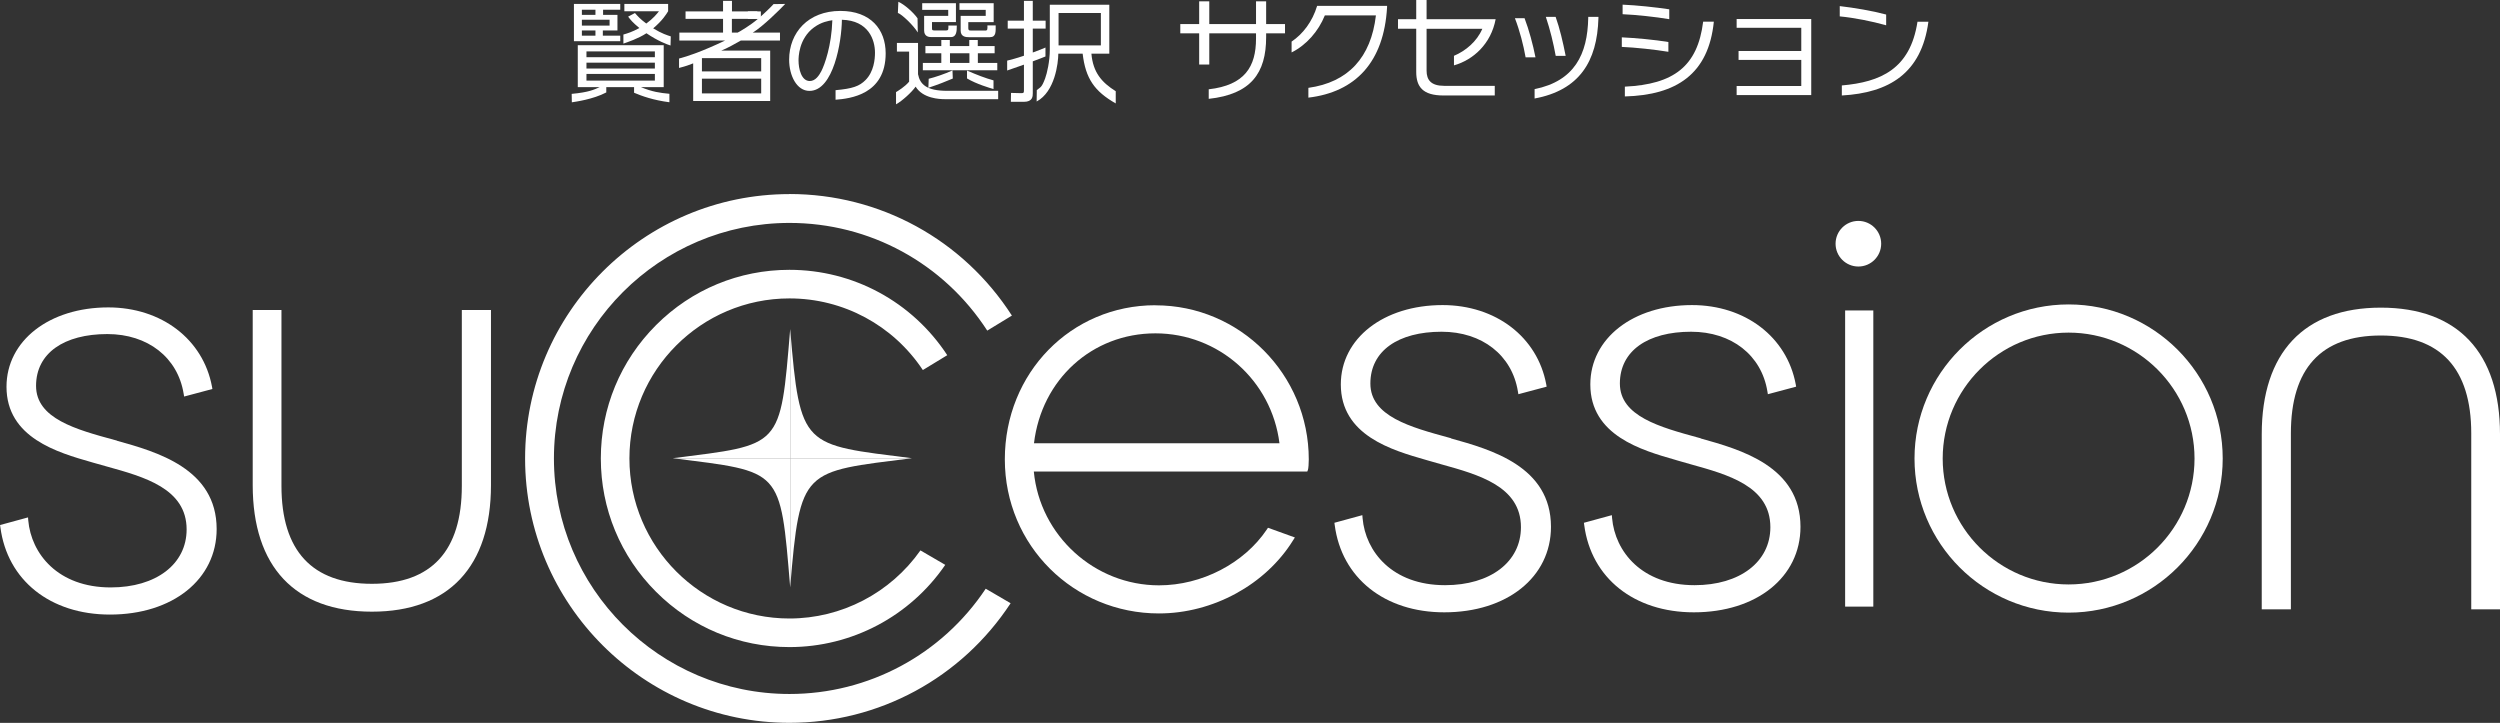
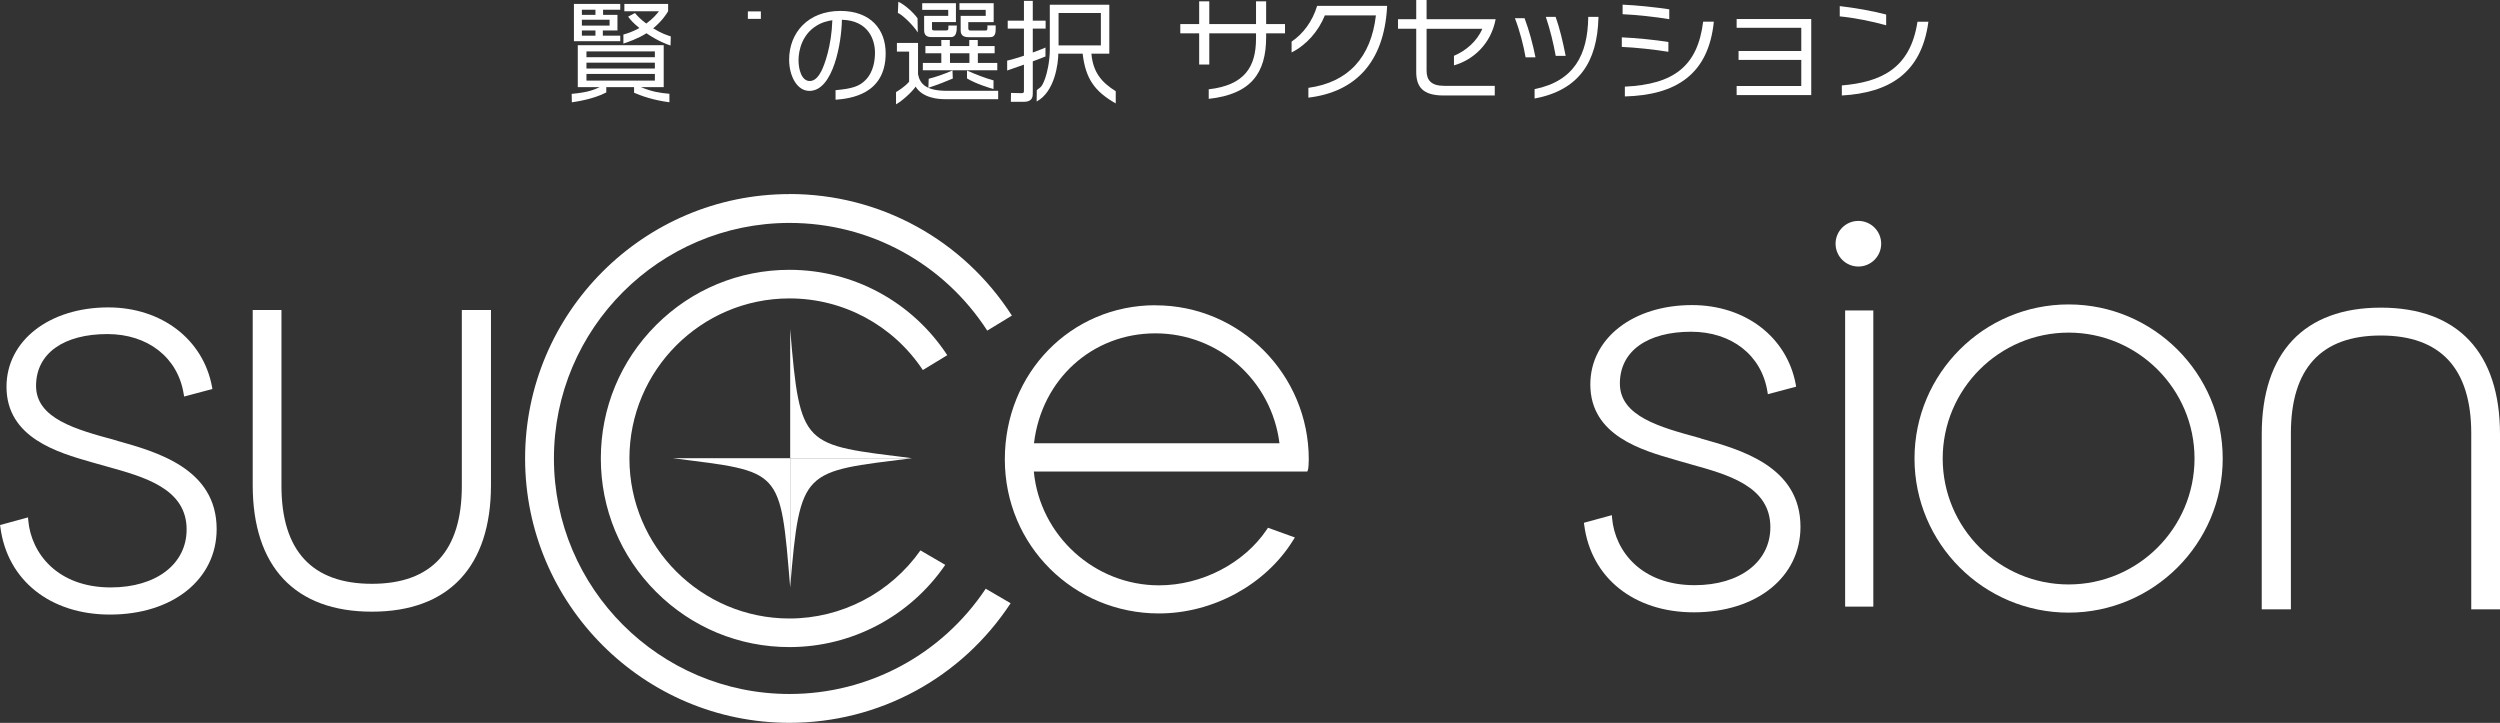
<svg xmlns="http://www.w3.org/2000/svg" id="Layer_2" data-name="Layer 2" viewBox="0 0 311.32 90.02">
  <rect x="0" y="0" width="311.32" height="90.02" fill="#333333" stroke="none" />
  <defs>
    <style>
      .cls-1 {
        fill: #fff;
      }
    </style>
  </defs>
  <g id="_レイヤー_1" data-name="レイヤー 1">
    <g>
      <g>
        <g>
          <path class="cls-1" d="M157.67,4.15v.48c0,4.47-1.89,7.11-7.15,7.68v-1.19c4.48-.51,5.89-2.81,5.89-6.31v-.66h-5.82v3.89h-1.26v-3.89h-2.35v-1.15h2.35V.17h1.26V3h5.82V.17h1.26V3h2.35v1.15h-2.35Z" />
          <path class="cls-1" d="M162.93,12.14v-1.2c4.97-.69,7.8-3.79,8.41-9.02h-6.36c-.8,1.98-2.3,3.69-4.14,4.61v-1.35c1.4-.94,2.59-2.48,3.18-4.45h8.71v.17c-.39,6.85-3.94,10.57-9.81,11.26Z" />
          <path class="cls-1" d="M181.06,8.15v-1.2c1.43-.6,2.85-1.77,3.53-3.36h-6.94v5.21c0,1.16,.55,1.89,2.2,1.89h6.29v1.2h-6.39c-2.57,0-3.39-1.08-3.39-2.93V3.58h-2.27v-1.19h2.27V0h1.29V2.39h8.6c-.58,3.07-2.77,5.06-5.19,5.75Z" />
          <path class="cls-1" d="M189.98,7.14c-.26-1.49-.73-3.32-1.33-4.87h1.2c.54,1.41,1.05,3.28,1.36,4.87h-1.23Zm1.12,5.12v-1.16c4.97-1.01,6.6-4.34,6.68-8.88v-.12h1.27v.14c-.15,5.46-2.41,8.99-7.95,10.03Zm2.63-5.3c-.28-1.54-.68-3.22-1.23-4.86h1.22c.51,1.43,.91,3.13,1.25,4.86h-1.23Z" />
          <path class="cls-1" d="M201.96,5.84v-1.19c1.73,.08,4.09,.3,5.8,.58v1.22c-1.71-.28-4.15-.54-5.8-.61Zm.1-4.07V.58c1.72,.07,4.09,.32,5.81,.58v1.23c-1.71-.29-4.15-.55-5.81-.62Zm.28,10.24v-1.22c6.1-.29,9.06-2.54,9.75-8.09h1.33c-.66,6.53-4.66,9.14-11.08,9.31Z" />
          <path class="cls-1" d="M216.26,11.84v-1.13h8.05v-3.25h-7.81v-1.11h7.81V3.46h-8.05v-1.09h9.29V11.84h-9.29Z" />
          <path class="cls-1" d="M229.1,2.05V.76c1.8,.21,4.03,.58,5.78,1.05v1.34c-1.77-.5-3.98-.94-5.78-1.11Zm.26,9.85v-1.26c4.84-.42,8.52-2.05,9.42-7.93h1.36c-.86,6.43-4.91,8.85-10.77,9.18Z" />
        </g>
        <g>
          <path class="cls-1" d="M83.34,12.73c-2-.26-3.41-.77-4.38-1.18v-.7h-3.46v.66c-1.65,.87-3.9,1.17-4.29,1.23l-.02-1.05c2.17-.2,2.81-.54,3.49-.84h-2.73V5.63h10.7v5.22h-2.84c1.41,.58,2.35,.72,3.55,.83v1.05ZM77.24,.49v.72h-2.14v.64h1.79v1.94h-1.82v.65h2.17v.69h-5.77V.49h5.77Zm-3.09,.72h-1.69v.64h1.69v-.64Zm1.76,1.25h-3.45v.73h3.45v-.73Zm-1.76,1.33h-1.69v.65h1.69v-.65Zm7.4,2.61h-8.52v.72h8.52v-.72Zm0,1.4h-8.52v.73h8.52v-.73Zm0,1.41h-8.52v.83h8.52v-.83Zm1.96-3.54c-.45-.14-1.59-.56-3.01-1.53-1.04,.68-2.33,1.1-2.87,1.29v-1.13c.52-.15,1.07-.31,1.99-.81-.85-.7-1.11-1.03-1.4-1.42l.85-.45c.33,.38,.65,.75,1.41,1.31,.88-.64,1.31-1.19,1.58-1.53h-4.31V.49h5.45v.91c-.24,.39-.69,1.14-1.86,2.13,1.08,.66,1.78,.87,2.19,1l-.03,1.13Z" />
-           <path class="cls-1" d="M97.78,.49c-.61,.66-2.83,2.85-4.04,3.57h3.39v.99h-4.88c-.64,.37-1.75,.99-2.43,1.25h6.09v6.28h-1.11s-7.38,0-7.38,0h0s-1.1,0-1.1,0V7.89c-1.17,.46-1.25,.41-1.76,.57v-1.17c.99-.25,2.91-.89,5.73-2.24h-5.69v-.99h5.44v-1.71h-4.67v-.93h4.67V.11h1.11V1.42h3.15l.13,.91c.52-.45,1.59-1.46,1.9-1.82l1.47-.02Zm-2.99,6.75h-7.38v1.65h7.38v-1.65Zm0,2.56h-7.38v1.83h7.38v-1.83Zm-2.93-5.74c.28-.14,1.59-.9,2.52-1.71h-3.24v1.71h.72Z" />
          <path class="cls-1" d="M104.05,11.23c2.13-.19,2.98-.5,3.73-1.26,1.04-1.04,1.18-2.59,1.18-3.41,0-1.58-.79-4.01-4.12-4.1-.03,2.72-1.04,8.86-4.04,8.86-1.58,0-2.53-1.9-2.53-3.89,0-3.36,2.36-6.07,6.38-6.07,3.77,0,5.64,2.3,5.64,5.28,0,5.15-4.45,5.64-6.24,5.78v-1.18Zm-2.67-7.83c-1.94,1.42-1.94,3.78-1.94,4.13,0,1.02,.34,2.56,1.4,2.56,.72,0,1.17-.72,1.44-1.23,.41-.8,1.27-3.16,1.37-6.34-.49,.08-1.37,.22-2.26,.88Z" />
          <path class="cls-1" d="M114.32,5.35v3.89c.24,1.27,1.08,2.07,3.62,2.07h6.36v1.04s-6.65,0-6.65,0c-.65,0-2.72-.08-3.63-1.56-.47,.69-1.71,1.81-2.44,2.2v-1.52c.24-.15,1.09-.65,1.63-1.3v-3.74h-1.52v-1.08h2.63Zm-.04-1.32c-.54-.88-1.95-2.23-2.47-2.42l.06-1.39c.71,.31,1.86,1.3,2.39,2.06l.03,1.74Zm4.76-3.62V2.75h-2.98v.76c0,.22,.03,.28,.27,.28h1.5c.33,0,.26-.22,.27-.61h1.05c.01,.81-.09,1.44-.73,1.44h-2.42c-.34,0-.92-.07-.92-.83V1.98h3v-.75h-3.24V.4h4.2Zm4.83,6.22h-2.1v1.21h2.42v.91h-9.27v-.91h2.3v-1.21h-1.98v-.89h1.98v-.76h1.06v.76h2.42v-.76h1.06v.76h2.1v.89Zm-8.22,3.18c.78-.19,2-.6,2.96-1.04l.04,1.01c-.82,.35-1.78,.74-3.04,1.15l.04-1.12Zm5.07-3.18h-2.42v1.21h2.42v-1.21Zm3.02-3.87h-3.16v.77c0,.27,.15,.27,.31,.27h1.79c.32,.03,.29-.2,.28-.64h1.03c0,.78,.07,1.47-.72,1.47h-2.62c-.34,0-1.02-.03-1.02-.81V1.98h3.12v-.75h-3.27V.4h4.26V2.75Zm-3.32,6.03c1.25,.54,2.28,.94,3.3,1.22v1.08c-.48-.14-2.1-.61-3.3-1.32v-.98Z" />
          <path class="cls-1" d="M130.17,7.04c-.35,.15-.46,.18-1.56,.6v3.97c0,.38-.01,1.07-1.11,1.07h-1.62l.02-1.11,1.19,.03c.38,.01,.42-.04,.42-.34v-3.21c-1.11,.39-1.71,.61-2.09,.73v-1.23c.53-.14,1.06-.26,2.09-.61V3.56h-2.02v-.99h2.02V.11h1.1V2.57h1.6v.99h-1.6v2.98c.79-.28,1.17-.45,1.58-.62v1.11Zm7.99-.36h-2.25c.2,2.34,1.28,3.58,3.03,4.68v1.52c-2.65-1.51-3.76-3.1-4.12-6.2h-3.03c-.01,1.19-.42,4.74-2.7,5.96l.02-1.42c.45-.38,.6-.27,1.04-1.46,.24-.65,.58-2.13,.58-3.56V.59h7.41V6.68Zm-1.07-5.06h-5.27V5.65h5.27V1.61Z" />
          <rect class="cls-1" x="93.13" y="1.42" width="1.62" height=".93" />
        </g>
      </g>
      <g>
        <g>
          <g>
            <g>
              <path class="cls-1" d="M98.4,40.98v16.08h15.16c-13.6-1.73-13.92-1.16-15.16-16.08Z" />
              <path class="cls-1" d="M98.4,73.14v-16.08h15.16c-13.6,1.73-13.92,1.16-15.16,16.08Z" />
            </g>
            <g>
-               <path class="cls-1" d="M98.4,40.98v16.08h-14.62c13.6-1.73,13.38-1.16,14.62-16.08Z" />
              <path class="cls-1" d="M98.4,73.14v-16.08s-14.62,0-14.62,0c13.6,1.73,13.38,1.16,14.62,16.08Z" />
            </g>
          </g>
          <g>
            <path class="cls-1" d="M98.31,24.17c-18.15,0-32.92,14.77-32.92,32.92s14.77,32.92,32.92,32.92c11.13,0,21.42-5.56,27.54-14.89l-3.1-1.81c-5.46,8.21-14.59,13.11-24.44,13.11-16.17,0-29.33-13.16-29.33-29.33s13.16-29.33,29.33-29.33c9.99,0,19.19,5.01,24.63,13.41l3.07-1.87c-6.1-9.48-16.45-15.14-27.7-15.14Z" />
            <path class="cls-1" d="M98.31,33.6c-6.27,0-12.17,2.44-16.61,6.88-4.44,4.44-6.88,10.34-6.88,16.61s2.44,12.17,6.88,16.61c4.44,4.44,10.34,6.88,16.61,6.88,7.76,0,15.01-3.83,19.4-10.24l-3.09-1.8c-3.74,5.31-9.83,8.48-16.31,8.48-10.99,0-19.93-8.94-19.93-19.93s8.94-19.93,19.93-19.93c6.7,0,12.9,3.33,16.61,8.92l3.04-1.85c-4.37-6.66-11.71-10.63-19.65-10.63Z" />
          </g>
        </g>
        <g>
          <g>
            <path class="cls-1" d="M14.54,54.86l-.23-.06c-4.83-1.31-9.82-2.67-9.82-6.75s3.49-6.45,8.88-6.45c5.04,0,8.77,2.92,9.5,7.43l.06,.35,3.52-.94-.05-.29c-1.1-5.9-6.29-9.87-12.92-9.87-7.34,0-12.67,4.15-12.67,9.88,0,6.36,6.38,8.19,10.61,9.4l.17,.05c.56,.17,1.15,.33,1.74,.49,4.64,1.29,9.91,2.74,9.91,7.83,0,4.32-3.8,7.22-9.45,7.22-6.58,0-9.9-4.19-10.27-8.34l-.03-.38-3.48,.95,.04,.28c.86,6.6,6.21,10.87,13.64,10.87,7.82,0,13.29-4.38,13.29-10.65,0-7.53-7.48-9.62-12.43-11Z" />
            <path class="cls-1" d="M57.51,60.52c0,8.08-3.77,12.18-11.2,12.18s-11.26-4.1-11.26-12.18v-21.92h-3.58v21.81c0,10.17,5.27,15.76,14.84,15.76s14.83-5.6,14.83-15.76v-21.81h-3.63v21.92Z" />
            <path class="cls-1" d="M296.48,38.31c-9.56,0-14.83,5.6-14.83,15.76v21.81h3.63v-21.92c0-8.08,3.77-12.18,11.2-12.18s11.26,4.1,11.26,12.18v21.92h3.58v-21.81c0-10.17-5.27-15.76-14.84-15.76Z" />
            <path class="cls-1" d="M211.76,54.57l-.23-.06c-4.82-1.32-9.81-2.67-9.81-6.75s3.48-6.45,8.87-6.45c5.04,0,8.77,2.92,9.5,7.43l.06,.35,3.52-.94-.05-.29c-1.1-5.9-6.29-9.87-12.92-9.87-7.34,0-12.66,4.15-12.66,9.88,0,6.36,6.38,8.19,10.61,9.4l.16,.05c.56,.17,1.15,.33,1.75,.5,4.64,1.29,9.9,2.74,9.9,7.83,0,4.32-3.8,7.22-9.44,7.22-6.58,0-9.9-4.19-10.27-8.34l-.03-.38-3.48,.95,.04,.28c.86,6.6,6.22,10.87,13.65,10.87,7.82,0,13.28-4.38,13.28-10.65,0-7.54-7.48-9.62-12.42-11Z" />
            <path class="cls-1" d="M257.6,37.91c-10.58,0-19.19,8.61-19.19,19.19s8.61,19.19,19.19,19.19,19.19-8.61,19.19-19.19-8.61-19.19-19.19-19.19Zm15.68,19.19c0,8.65-7.04,15.68-15.68,15.68s-15.68-7.04-15.68-15.68,7.04-15.68,15.68-15.68,15.68,7.04,15.68,15.68Z" />
            <rect class="cls-1" x="229.77" y="38.66" width="3.51" height="36.88" />
            <path class="cls-1" d="M143.88,38.01c-10.51,0-18.75,8.43-18.75,19.19s8.61,19.19,19.19,19.19c6.73,0,13.29-3.58,16.72-9.13l.21-.33-3.35-1.21-.14,.21c-2.84,4.23-8.11,6.96-13.43,6.96-8.04,0-14.83-6.2-15.59-14.17h34.05s.08-.19,.08-.19c.07-.17,.11-.89,.11-1.32,0-10.58-8.56-19.19-19.08-19.19Zm-15.12,17.19c.94-7.95,7.25-13.69,15.12-13.69s14.47,5.86,15.45,13.69h-30.57Z" />
-             <path class="cls-1" d="M180.69,54.57l-.22-.06c-4.83-1.32-9.82-2.67-9.82-6.75s3.48-6.45,8.87-6.45c5.04,0,8.77,2.92,9.5,7.43l.06,.35,3.52-.94-.05-.29c-1.1-5.9-6.29-9.87-12.91-9.87-7.34,0-12.67,4.15-12.67,9.88,0,6.36,6.38,8.19,10.6,9.4l.17,.05c.56,.17,1.15,.33,1.75,.5,4.64,1.29,9.91,2.74,9.91,7.83,0,4.32-3.8,7.22-9.45,7.22-6.59,0-9.91-4.19-10.27-8.34l-.03-.38-3.48,.95,.04,.28c.86,6.6,6.22,10.87,13.64,10.87,7.82,0,13.29-4.38,13.29-10.65,0-7.53-7.48-9.62-12.43-11Z" />
          </g>
          <circle class="cls-1" cx="231.42" cy="30.35" r="2.84" />
        </g>
      </g>
    </g>
  </g>
</svg>